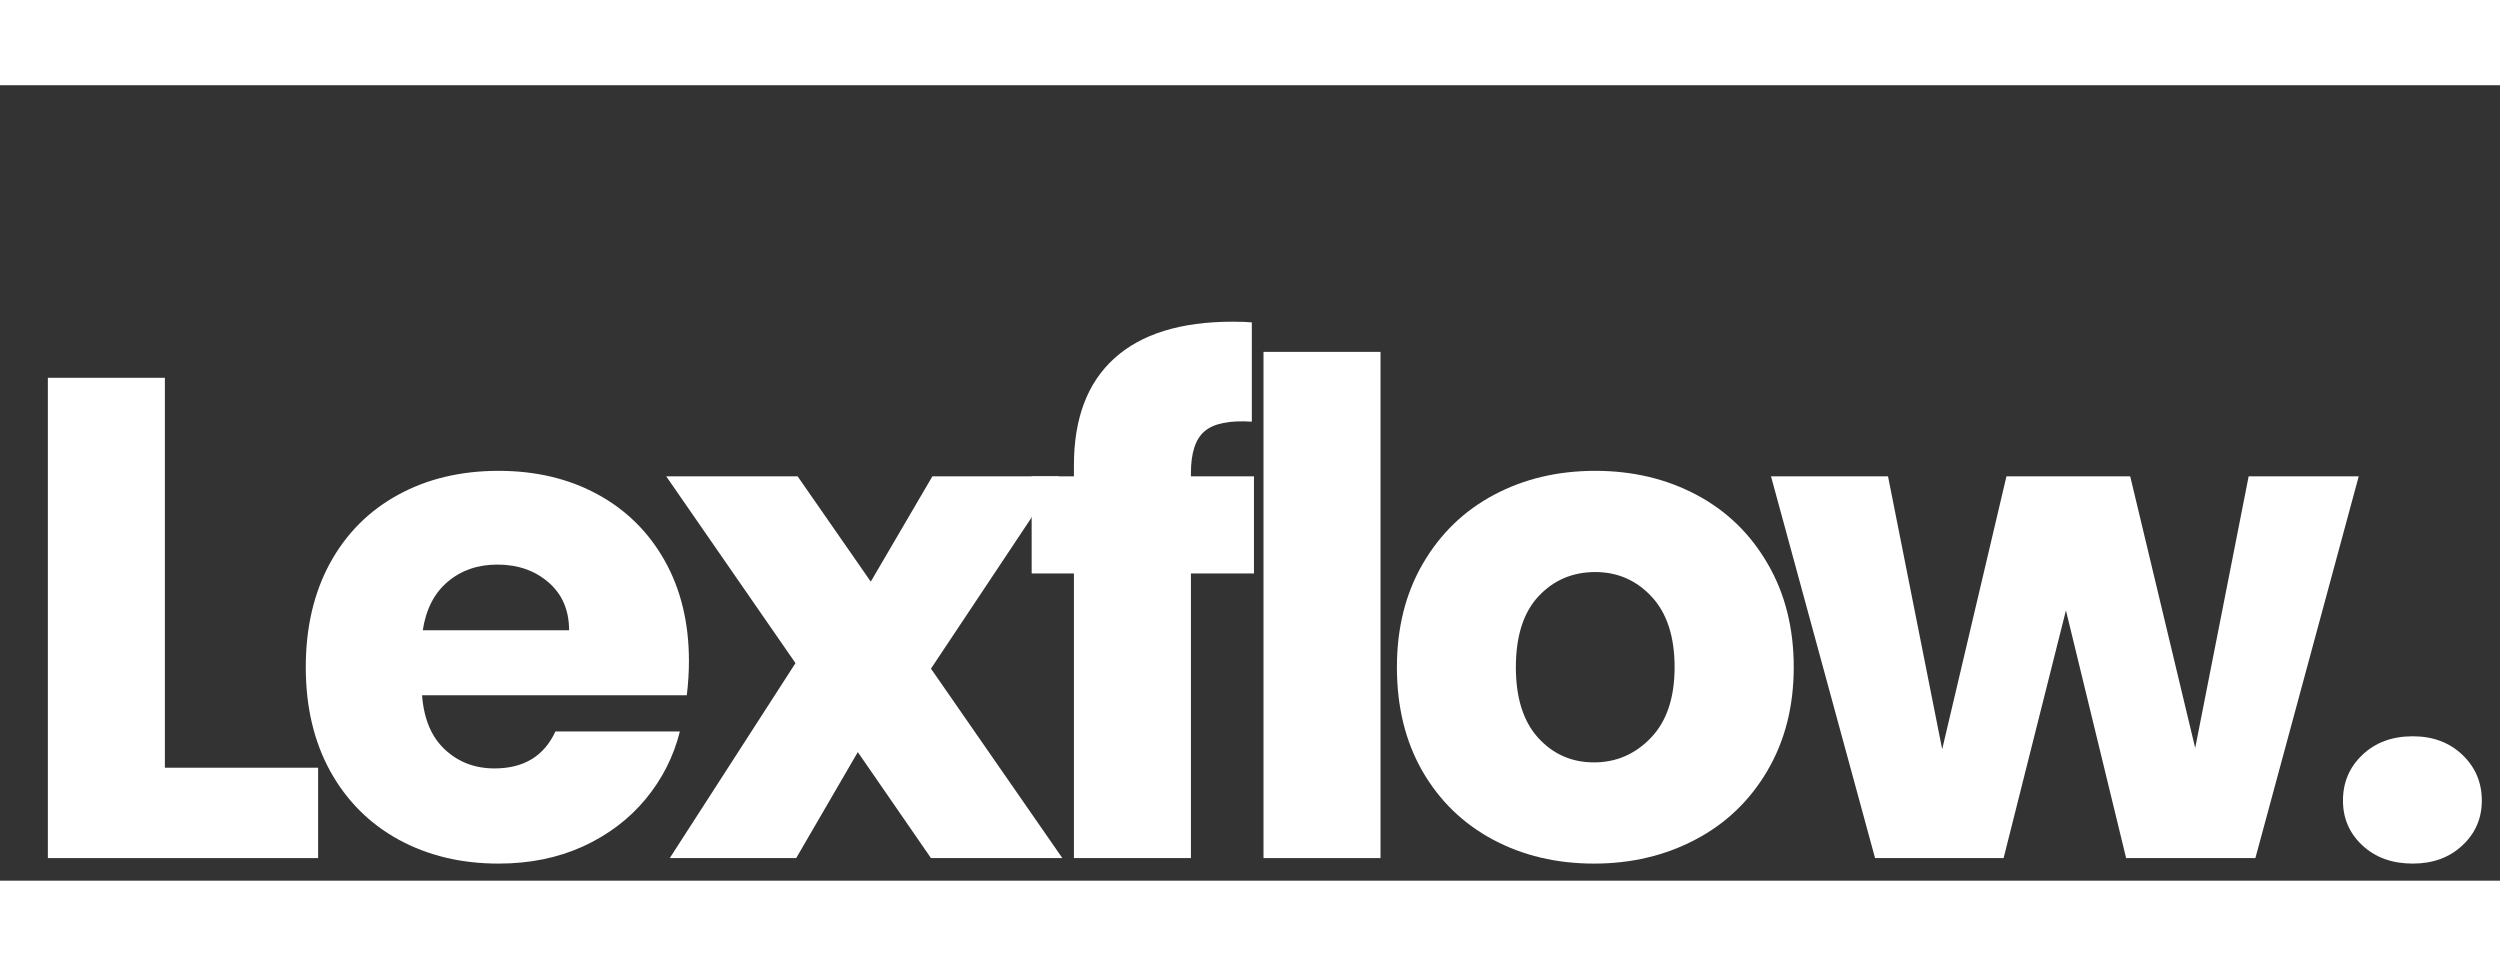
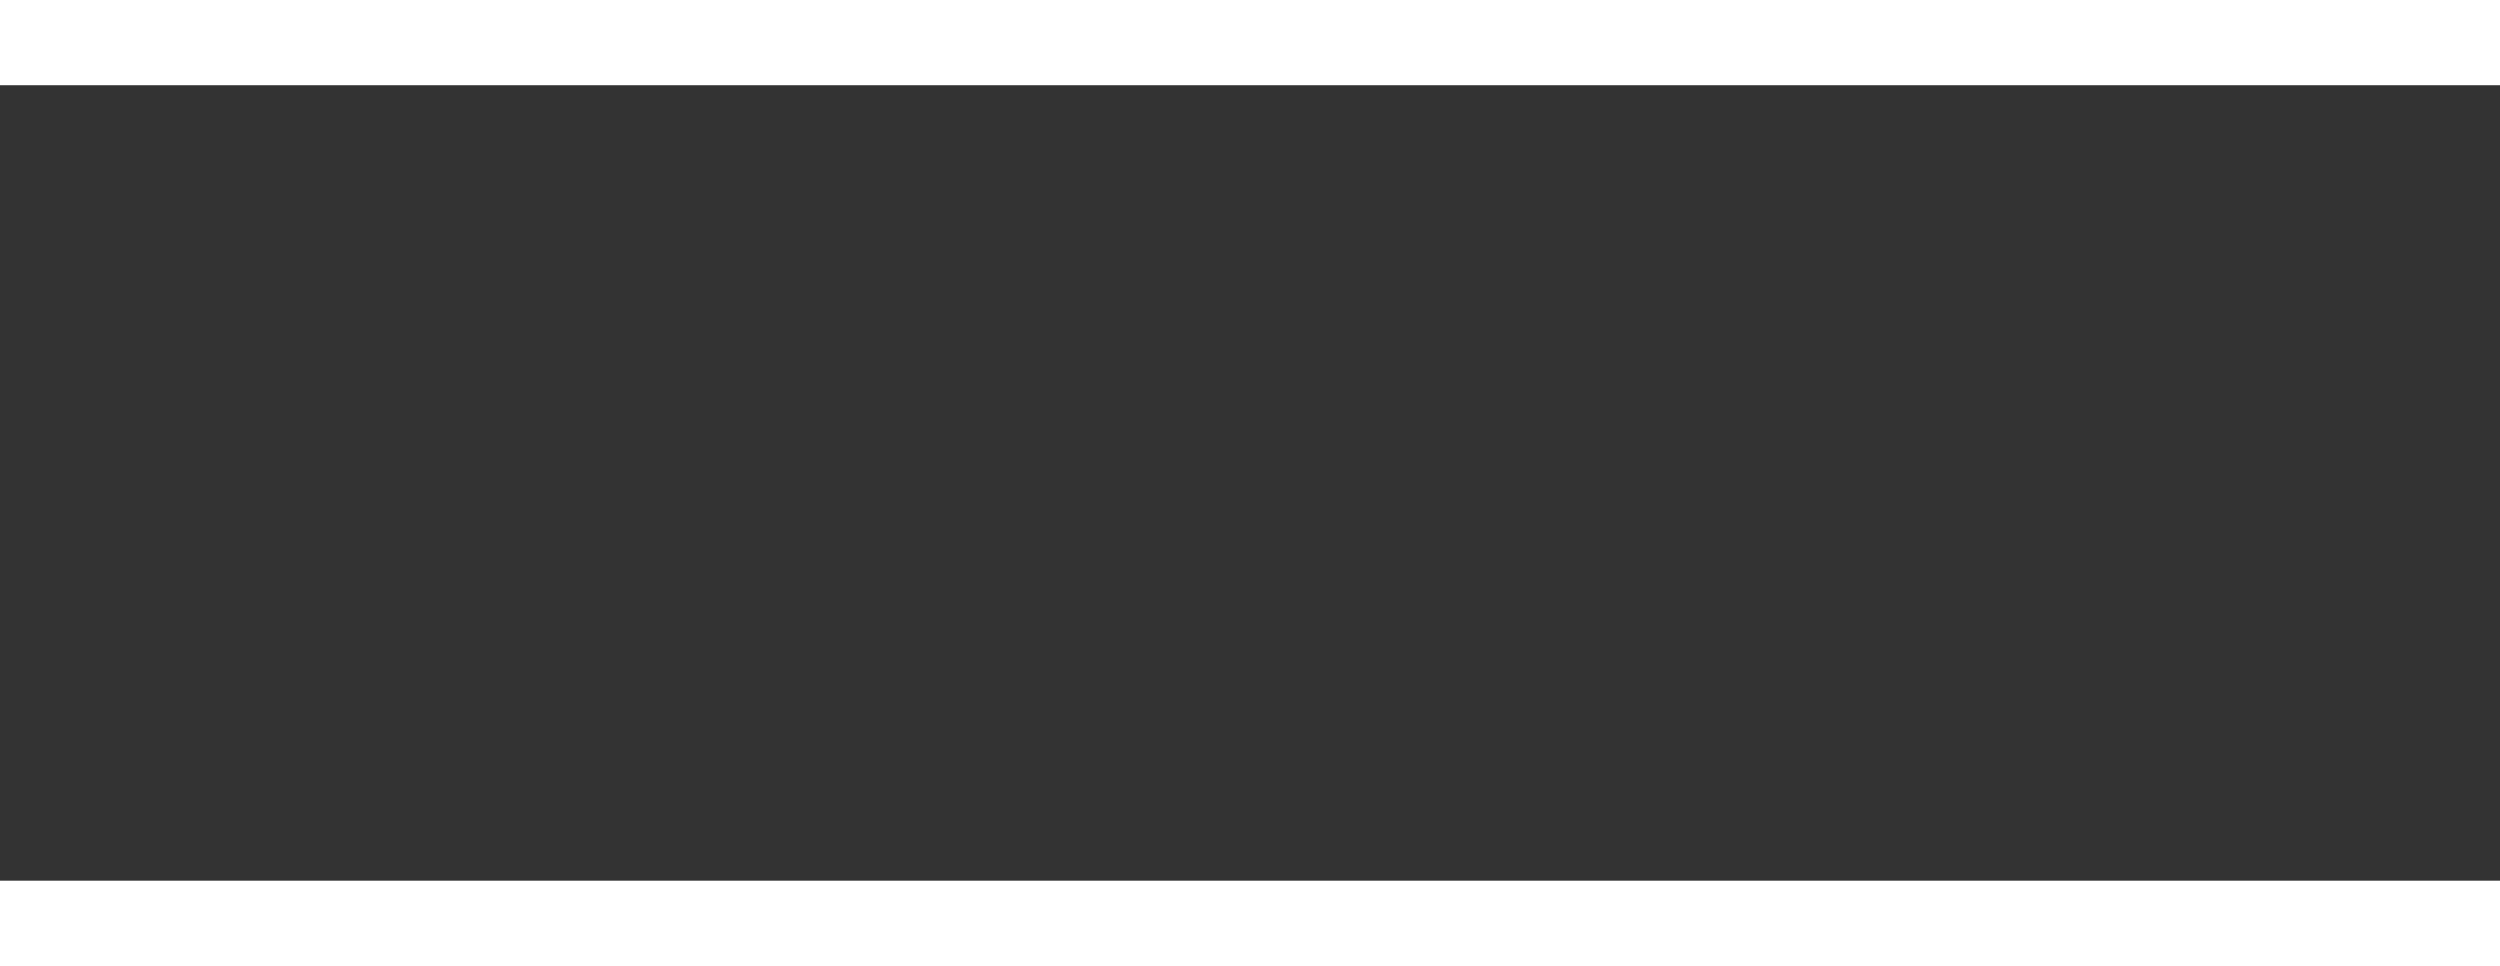
<svg xmlns="http://www.w3.org/2000/svg" width="220" zoomAndPan="magnify" viewBox="74 140 220 70" height="85" preserveAspectRatio="xMidYMid meet" version="1.0">
  <rect x="74" y="140" width="220" height="70" fill="#333333" stroke="none" />
  <defs>
    <g />
    <clipPath id="901189109a">
-       <rect x="0" width="220" y="0" height="85" />
-     </clipPath>
+       </clipPath>
  </defs>
  <g transform="matrix(1, 0, 0, 1, 74, 145)">
    <g clip-path="url(#901189109a)">
      <g fill="#ffffff" fill-opacity="1">
        <g transform="translate(0.478, 63.012)">
          <g>
            <path d="M 14.031 -7.953 L 27.516 -7.953 L 27.516 0 L 3.734 0 L 3.734 -42.266 L 14.031 -42.266 Z M 14.031 -7.953 " />
          </g>
        </g>
      </g>
      <g fill="#ffffff" fill-opacity="1">
        <g transform="translate(25.22, 63.012)">
          <g>
-             <path d="M 35.406 -17.344 C 35.406 -16.375 35.344 -15.367 35.219 -14.328 L 11.922 -14.328 C 12.078 -12.242 12.75 -10.648 13.938 -9.547 C 15.125 -8.441 16.578 -7.891 18.297 -7.891 C 20.867 -7.891 22.656 -8.973 23.656 -11.141 L 34.609 -11.141 C 34.055 -8.93 33.047 -6.941 31.578 -5.172 C 30.109 -3.41 28.27 -2.023 26.062 -1.016 C 23.852 -0.016 21.383 0.484 18.656 0.484 C 15.363 0.484 12.43 -0.219 9.859 -1.625 C 7.297 -3.031 5.289 -5.035 3.844 -7.641 C 2.406 -10.254 1.688 -13.305 1.688 -16.797 C 1.688 -20.285 2.395 -23.332 3.812 -25.938 C 5.238 -28.551 7.238 -30.562 9.812 -31.969 C 12.383 -33.375 15.332 -34.078 18.656 -34.078 C 21.914 -34.078 24.805 -33.395 27.328 -32.031 C 29.859 -30.664 31.836 -28.719 33.266 -26.188 C 34.691 -23.656 35.406 -20.707 35.406 -17.344 Z M 24.859 -20.047 C 24.859 -21.816 24.254 -23.223 23.047 -24.266 C 21.848 -25.305 20.348 -25.828 18.547 -25.828 C 16.816 -25.828 15.359 -25.32 14.172 -24.312 C 12.992 -23.312 12.266 -21.891 11.984 -20.047 Z M 24.859 -20.047 " />
-           </g>
+             </g>
        </g>
      </g>
      <g fill="#ffffff" fill-opacity="1">
        <g transform="translate(58.331, 63.012)">
          <g>
            <path d="M 23.594 0 L 17.156 -9.328 L 11.734 0 L 0.609 0 L 11.672 -17.156 L 0.297 -33.594 L 11.859 -33.594 L 18.297 -24.328 L 23.719 -33.594 L 34.859 -33.594 L 23.594 -16.672 L 35.156 0 Z M 23.594 0 " />
          </g>
        </g>
      </g>
      <g fill="#ffffff" fill-opacity="1">
        <g transform="translate(89.755, 63.012)">
          <g>
-             <path d="M 20.594 -25.047 L 15.047 -25.047 L 15.047 0 L 4.75 0 L 4.75 -25.047 L 1.031 -25.047 L 1.031 -33.594 L 4.75 -33.594 L 4.75 -34.562 C 4.75 -38.688 5.93 -41.82 8.297 -43.969 C 10.672 -46.125 14.145 -47.203 18.719 -47.203 C 19.477 -47.203 20.039 -47.18 20.406 -47.141 L 20.406 -38.406 C 18.438 -38.531 17.051 -38.25 16.25 -37.562 C 15.445 -36.883 15.047 -35.66 15.047 -33.891 L 15.047 -33.594 L 20.594 -33.594 Z M 20.594 -25.047 " />
-           </g>
+             </g>
        </g>
      </g>
      <g fill="#ffffff" fill-opacity="1">
        <g transform="translate(107.454, 63.012)">
          <g>
            <path d="M 14.031 -44.547 L 14.031 0 L 3.734 0 L 3.734 -44.547 Z M 14.031 -44.547 " />
          </g>
        </g>
      </g>
      <g fill="#ffffff" fill-opacity="1">
        <g transform="translate(121.24, 63.012)">
          <g>
            <path d="M 19.031 0.484 C 15.738 0.484 12.773 -0.219 10.141 -1.625 C 7.516 -3.031 5.445 -5.035 3.938 -7.641 C 2.438 -10.254 1.688 -13.305 1.688 -16.797 C 1.688 -20.242 2.445 -23.281 3.969 -25.906 C 5.5 -28.539 7.586 -30.562 10.234 -31.969 C 12.879 -33.375 15.848 -34.078 19.141 -34.078 C 22.43 -34.078 25.398 -33.375 28.047 -31.969 C 30.703 -30.562 32.789 -28.539 34.312 -25.906 C 35.844 -23.281 36.609 -20.242 36.609 -16.797 C 36.609 -13.348 35.832 -10.305 34.281 -7.672 C 32.738 -5.047 30.629 -3.031 27.953 -1.625 C 25.285 -0.219 22.312 0.484 19.031 0.484 Z M 19.031 -8.422 C 20.988 -8.422 22.66 -9.145 24.047 -10.594 C 25.43 -12.039 26.125 -14.109 26.125 -16.797 C 26.125 -19.484 25.453 -21.551 24.109 -23 C 22.766 -24.445 21.109 -25.172 19.141 -25.172 C 17.141 -25.172 15.473 -24.457 14.141 -23.031 C 12.816 -21.602 12.156 -19.523 12.156 -16.797 C 12.156 -14.109 12.805 -12.039 14.109 -10.594 C 15.422 -9.145 17.062 -8.422 19.031 -8.422 Z M 19.031 -8.422 " />
          </g>
        </g>
      </g>
      <g fill="#ffffff" fill-opacity="1">
        <g transform="translate(155.615, 63.012)">
          <g>
            <path d="M 51.953 -33.594 L 42.859 0 L 31.484 0 L 26.188 -21.797 L 20.703 0 L 9.391 0 L 0.234 -33.594 L 10.531 -33.594 L 15.297 -9.578 L 20.953 -33.594 L 31.844 -33.594 L 37.562 -9.688 L 42.266 -33.594 Z M 51.953 -33.594 " />
          </g>
        </g>
      </g>
      <g fill="#ffffff" fill-opacity="1">
        <g transform="translate(203.775, 63.012)">
          <g>
-             <path d="M 8.547 0.484 C 6.742 0.484 5.27 -0.047 4.125 -1.109 C 2.977 -2.172 2.406 -3.488 2.406 -5.062 C 2.406 -6.664 2.977 -8.008 4.125 -9.094 C 5.27 -10.176 6.742 -10.719 8.547 -10.719 C 10.316 -10.719 11.77 -10.176 12.906 -9.094 C 14.051 -8.008 14.625 -6.664 14.625 -5.062 C 14.625 -3.488 14.051 -2.172 12.906 -1.109 C 11.77 -0.047 10.316 0.484 8.547 0.484 Z M 8.547 0.484 " />
-           </g>
+             </g>
        </g>
      </g>
    </g>
  </g>
</svg>